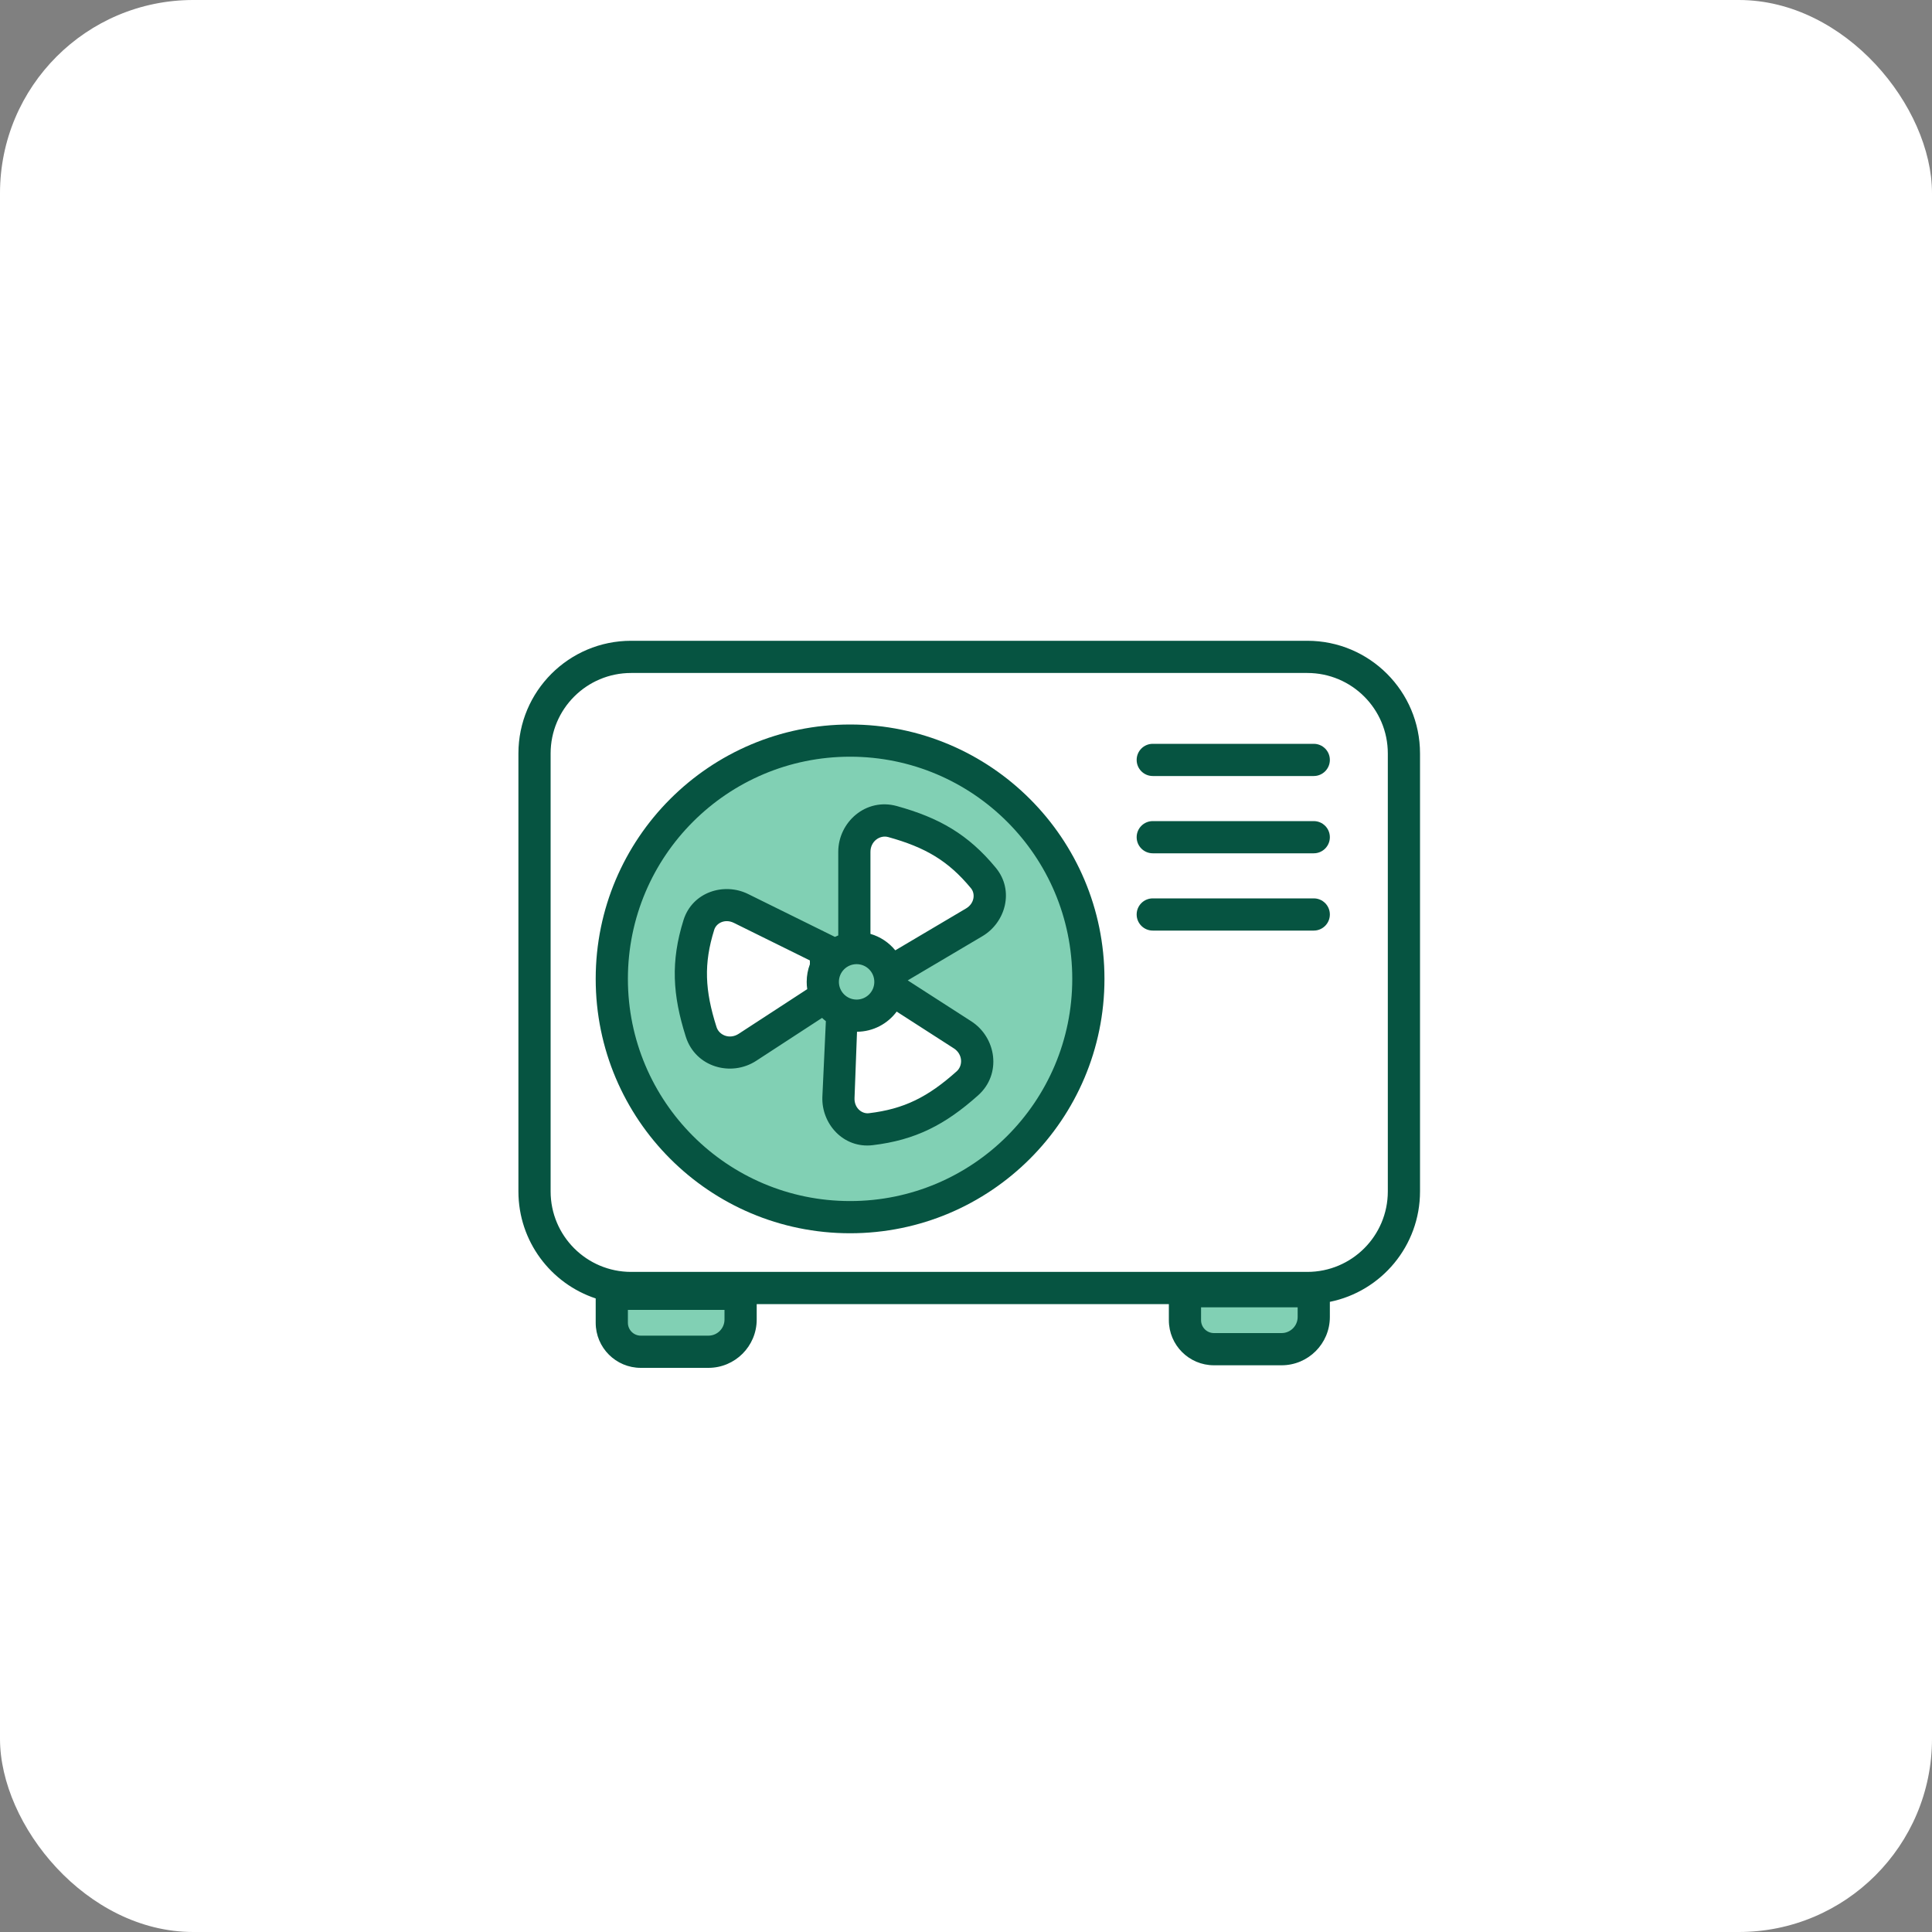
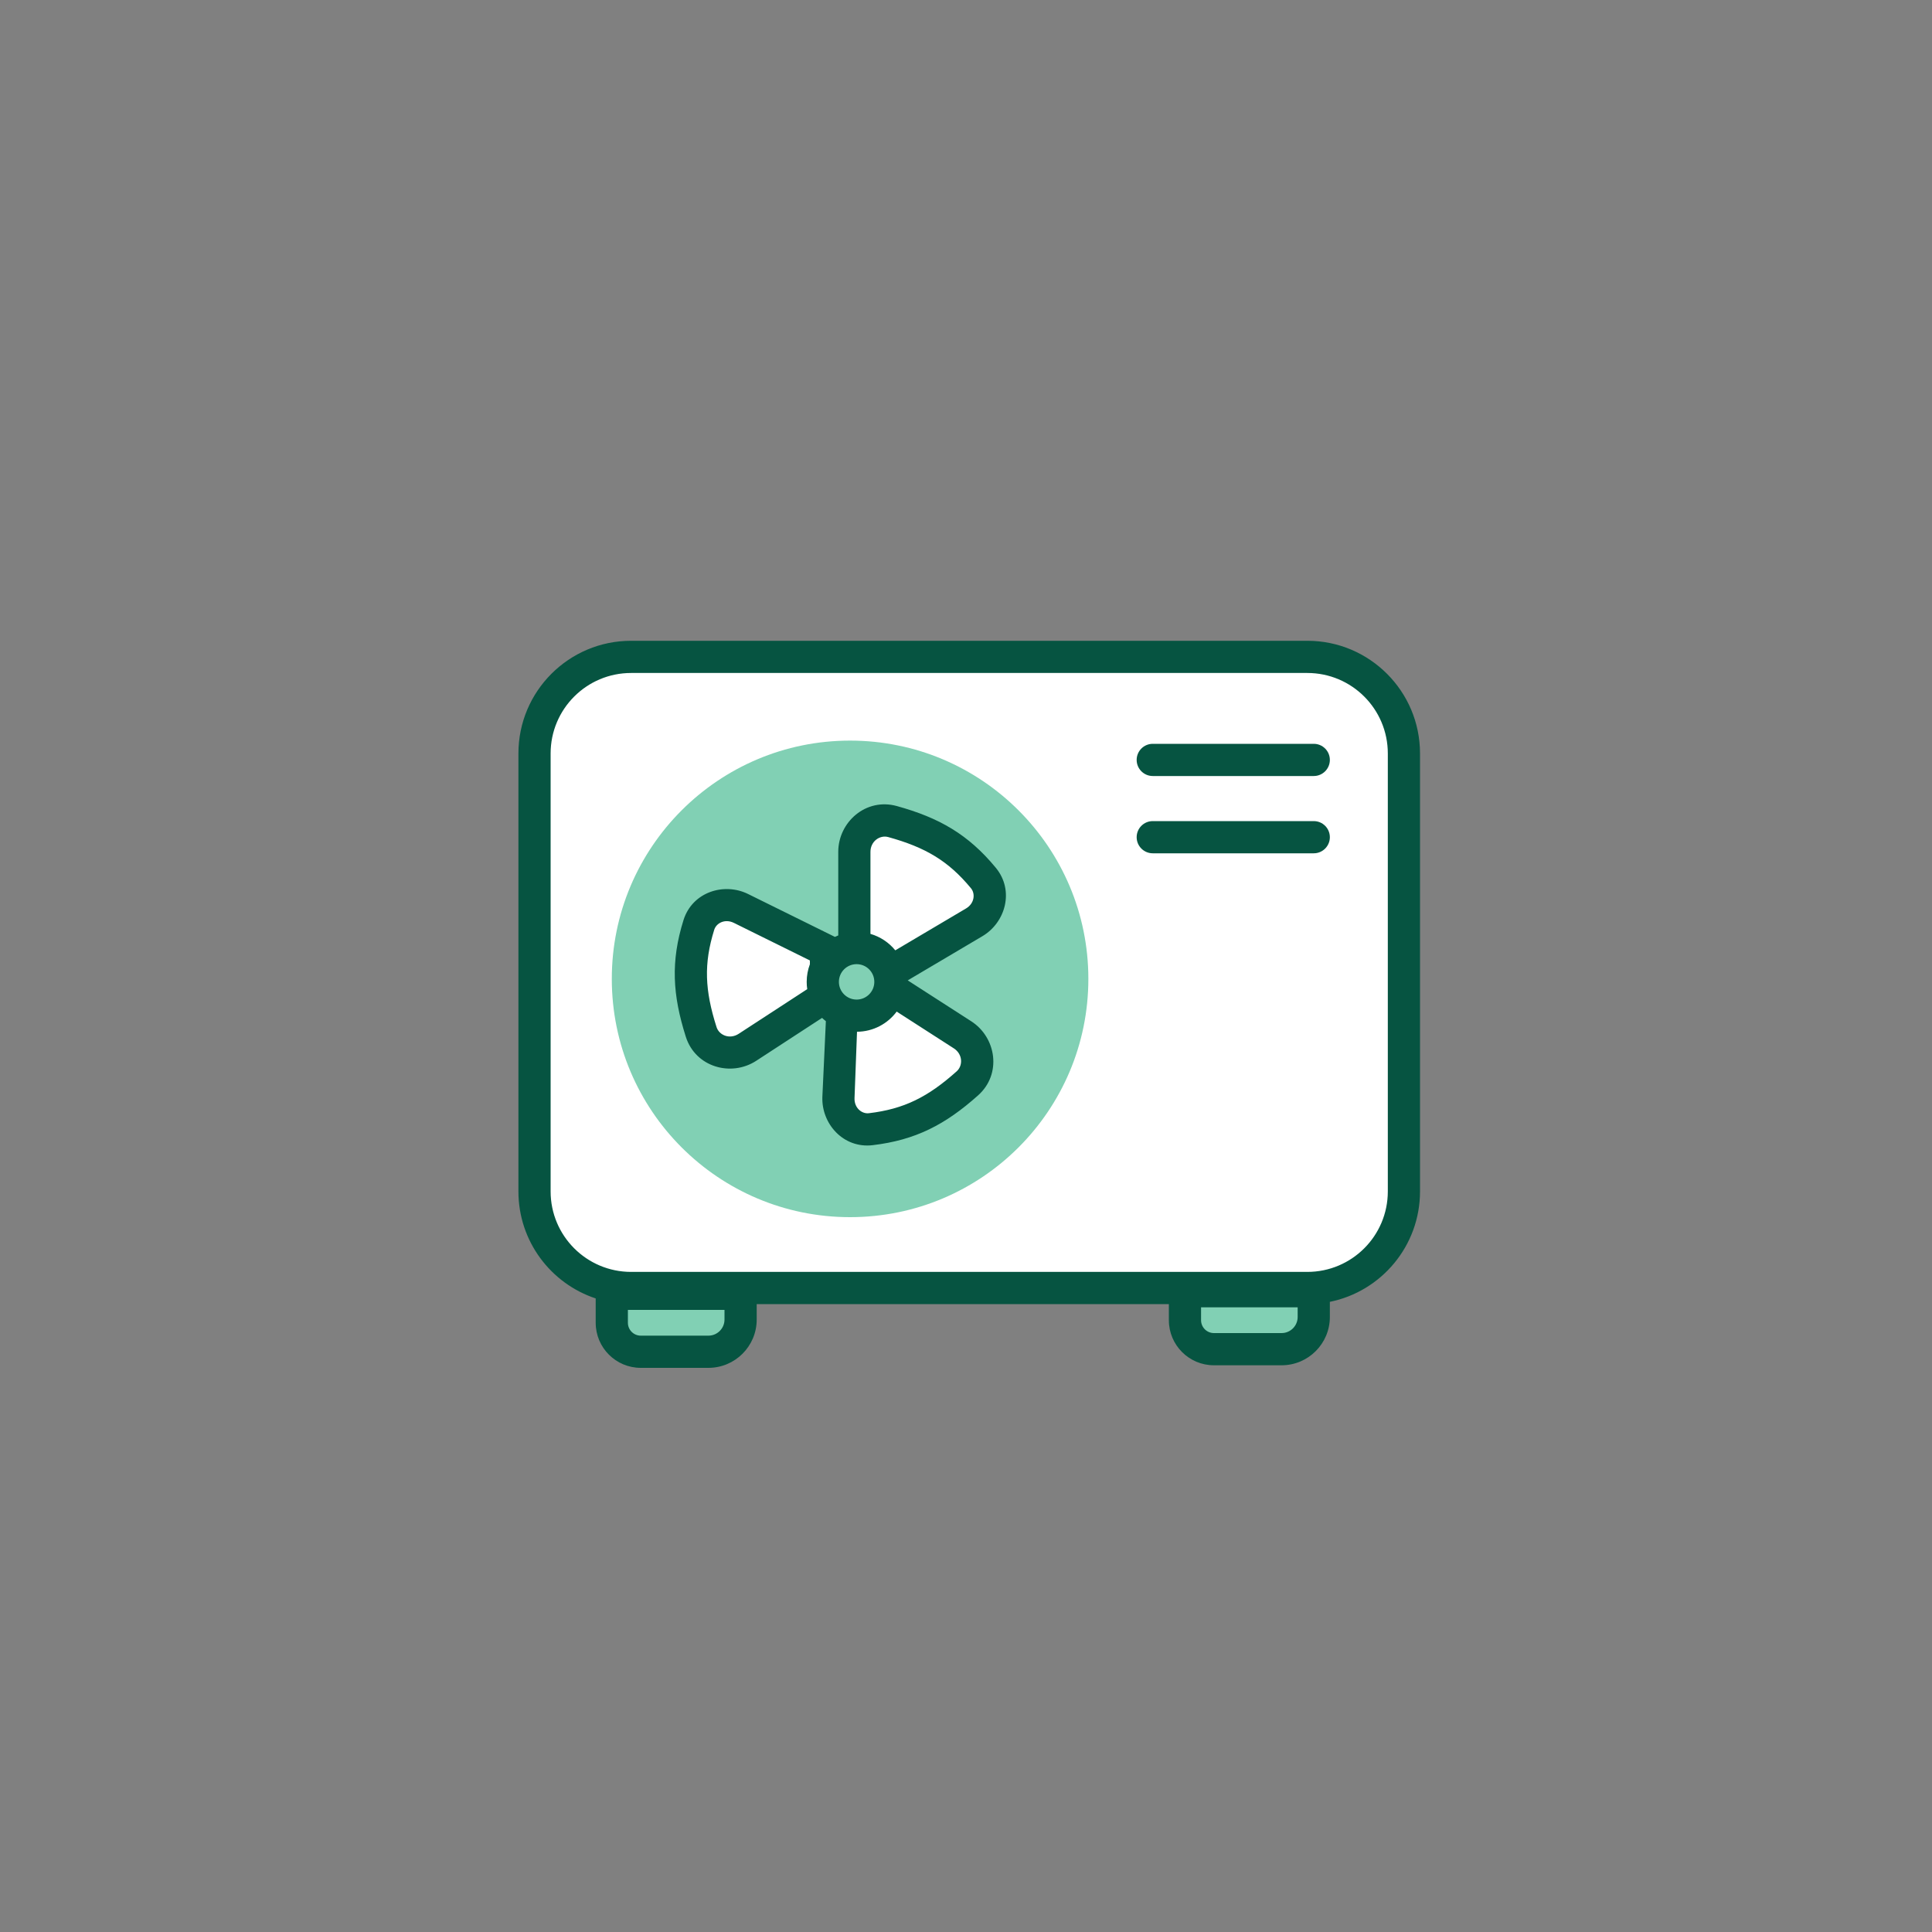
<svg xmlns="http://www.w3.org/2000/svg" width="90" height="90" viewBox="0 0 90 90" fill="none">
  <rect x="0" y="0" width="90" height="90" fill="#808080" stroke="none" />
-   <rect width="90" height="90" rx="9" fill="white" />
  <path d="M60.9 30.6H29.4C26.915 30.6 24.9 32.615 24.9 35.1V45.3V55.5C24.9 57.985 26.915 60 29.4 60H60.9C63.385 60 65.4 57.985 65.4 55.5V35.1C65.4 32.615 63.385 30.6 60.9 30.6Z" fill="white" />
  <path d="M39.6 56.7C45.73 56.7 50.7 51.73 50.7 45.6C50.7 39.47 45.73 34.5 39.6 34.5C33.47 34.5 28.5 39.47 28.5 45.6C28.5 51.73 33.47 56.7 39.6 56.7Z" fill="#81D0B4" />
-   <path fill-rule="evenodd" clip-rule="evenodd" d="M39.6 35.25C33.884 35.25 29.25 39.884 29.25 45.6C29.25 51.316 33.884 55.95 39.6 55.95C45.316 55.95 49.95 51.316 49.95 45.6C49.95 39.884 45.316 35.25 39.6 35.25ZM27.75 45.6C27.75 39.055 33.055 33.75 39.6 33.75C46.145 33.75 51.45 39.055 51.45 45.6C51.45 52.145 46.145 57.45 39.6 57.45C33.055 57.45 27.75 52.145 27.75 45.6Z" fill="#065441" />
  <path d="M39.799 39.685V44.059L41.584 45.214L45.383 42.965C46.117 42.531 46.354 41.56 45.811 40.902C44.642 39.486 43.428 38.782 41.574 38.271C40.664 38.019 39.799 38.742 39.799 39.685Z" fill="white" />
  <path d="M44.838 48.205L41.16 45.838L39.223 46.715L39.058 51.126C39.026 51.978 39.714 52.703 40.561 52.602C42.385 52.386 43.634 51.745 45.067 50.463C45.77 49.834 45.631 48.715 44.838 48.205Z" fill="white" />
  <path d="M34.819 48.788L38.483 46.4L38.476 44.274L34.518 42.319C33.753 41.941 32.811 42.273 32.556 43.087C32.007 44.839 32.081 46.241 32.664 48.073C32.95 48.972 34.028 49.303 34.819 48.788Z" fill="white" />
  <path d="M39.904 47.313C40.774 47.313 41.479 46.608 41.479 45.739C41.479 44.869 40.774 44.164 39.904 44.164C39.034 44.164 38.329 44.869 38.329 45.739C38.329 46.608 39.034 47.313 39.904 47.313Z" fill="#81D0B4" />
  <path fill-rule="evenodd" clip-rule="evenodd" d="M39.049 43.576V39.685C39.049 38.295 40.34 37.152 41.774 37.548C43.749 38.093 45.106 38.869 46.389 40.425C47.266 41.488 46.838 42.976 45.765 43.611L42.285 45.67L45.243 47.574C46.413 48.326 46.676 50.031 45.567 51.023C44.04 52.388 42.652 53.11 40.65 53.347C39.282 53.509 38.262 52.344 38.309 51.098L38.472 47.57C38.41 47.522 38.352 47.471 38.295 47.417L35.228 49.416C34.064 50.175 32.401 49.718 31.949 48.3C31.328 46.348 31.238 44.787 31.84 42.862C32.252 41.548 33.732 41.094 34.85 41.647L38.894 43.644C38.944 43.62 38.996 43.597 39.049 43.576ZM40.549 39.685C40.549 39.188 40.989 38.887 41.375 38.993C43.107 39.472 44.178 40.102 45.233 41.38C45.441 41.633 45.396 42.086 45.001 42.32L41.706 44.27C41.411 43.908 41.009 43.637 40.549 43.504V39.685ZM37.728 44.918L37.727 44.741L34.186 42.991C33.774 42.788 33.37 42.997 33.272 43.311C32.777 44.891 32.833 46.133 33.379 47.845C33.5 48.227 33.992 48.431 34.409 48.16L37.604 46.078C37.587 45.967 37.579 45.854 37.579 45.739C37.579 45.45 37.632 45.173 37.728 44.918ZM39.923 48.063L39.807 51.154C39.79 51.613 40.147 51.896 40.473 51.858C42.118 51.663 43.227 51.103 44.567 49.905C44.865 49.638 44.85 49.105 44.432 48.836L41.771 47.124C41.351 47.689 40.68 48.057 39.923 48.063ZM39.079 45.739C39.079 45.283 39.448 44.914 39.904 44.914C40.36 44.914 40.729 45.283 40.729 45.739C40.729 46.194 40.36 46.564 39.904 46.564C39.448 46.564 39.079 46.194 39.079 45.739Z" fill="#065441" />
  <path fill-rule="evenodd" clip-rule="evenodd" d="M52.95 35.4C52.95 34.986 53.286 34.65 53.7 34.65H61.2C61.614 34.65 61.95 34.986 61.95 35.4C61.95 35.814 61.614 36.15 61.2 36.15H53.7C53.286 36.15 52.95 35.814 52.95 35.4Z" fill="#065441" />
  <path fill-rule="evenodd" clip-rule="evenodd" d="M52.95 39C52.95 38.586 53.286 38.25 53.7 38.25H61.2C61.614 38.25 61.95 38.586 61.95 39C61.95 39.414 61.614 39.75 61.2 39.75H53.7C53.286 39.75 52.95 39.414 52.95 39Z" fill="#065441" />
-   <path fill-rule="evenodd" clip-rule="evenodd" d="M52.95 42.6C52.95 42.186 53.286 41.85 53.7 41.85H61.2C61.614 41.85 61.95 42.186 61.95 42.6C61.95 43.014 61.614 43.35 61.2 43.35H53.7C53.286 43.35 52.95 43.014 52.95 42.6Z" fill="#065441" />
  <path d="M34.5 60.27H28.5V61.62C28.5 62.366 29.104 62.97 29.85 62.97H33C33.828 62.97 34.5 62.298 34.5 61.47V60.27Z" fill="#81D0B4" />
  <path d="M61.2 60.15H55.2V61.5C55.2 62.245 55.804 62.85 56.55 62.85H59.7C60.528 62.85 61.2 62.178 61.2 61.35V60.15Z" fill="#81D0B4" />
  <path fill-rule="evenodd" clip-rule="evenodd" d="M24.15 35.1C24.15 32.201 26.5 29.85 29.4 29.85H60.9C63.799 29.85 66.15 32.201 66.15 35.1V55.5C66.15 58.04 64.346 60.159 61.95 60.645V61.35C61.95 62.593 60.943 63.6 59.7 63.6H56.55C55.39 63.6 54.45 62.66 54.45 61.5V60.75H35.25V61.47C35.25 62.713 34.242 63.72 33 63.72H29.85C28.69 63.72 27.75 62.78 27.75 61.62V60.486C25.659 59.794 24.15 57.823 24.15 55.5V35.1ZM29.4 31.35C27.329 31.35 25.65 33.029 25.65 35.1V55.5C25.65 57.571 27.329 59.25 29.4 59.25H60.9C62.971 59.25 64.65 57.571 64.65 55.5V35.1C64.65 33.029 62.971 31.35 60.9 31.35H29.4ZM29.25 61.02V61.62C29.25 61.951 29.518 62.22 29.85 62.22H33C33.414 62.22 33.75 61.884 33.75 61.47V61.02H29.25ZM55.95 61.5V60.9H60.45V61.35C60.45 61.764 60.114 62.1 59.7 62.1H56.55C56.218 62.1 55.95 61.831 55.95 61.5Z" fill="#065441" />
</svg>